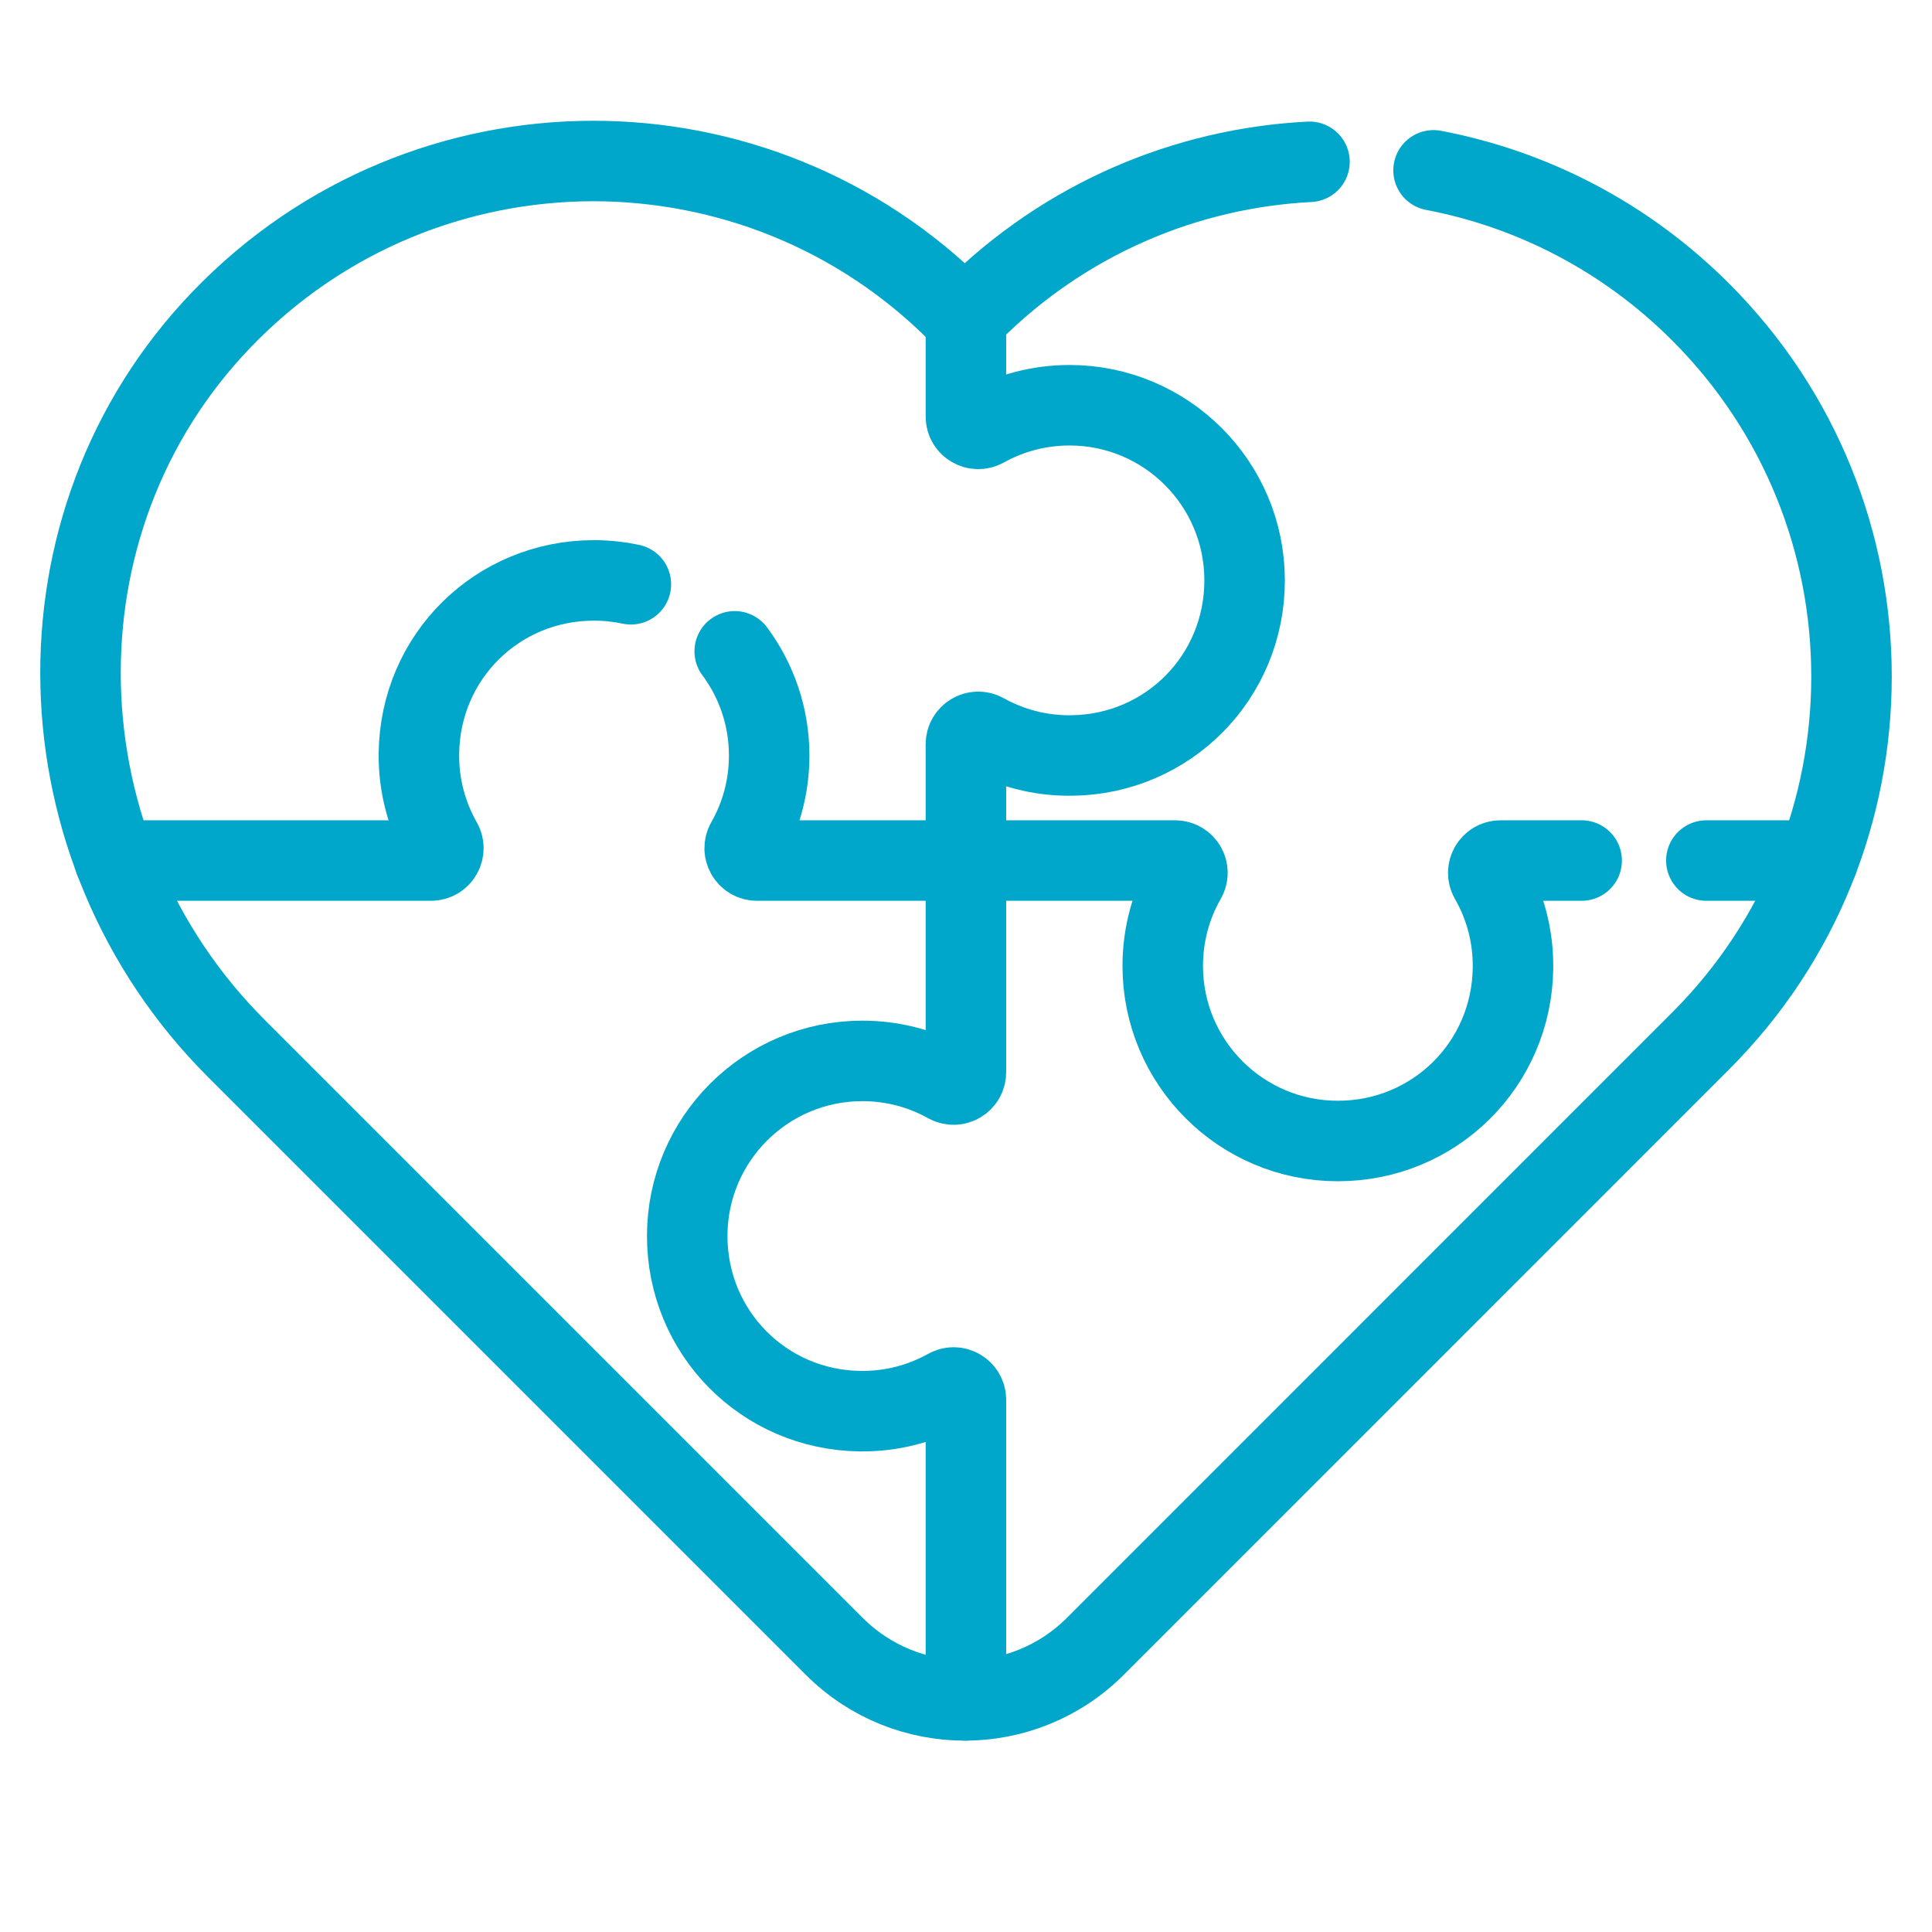
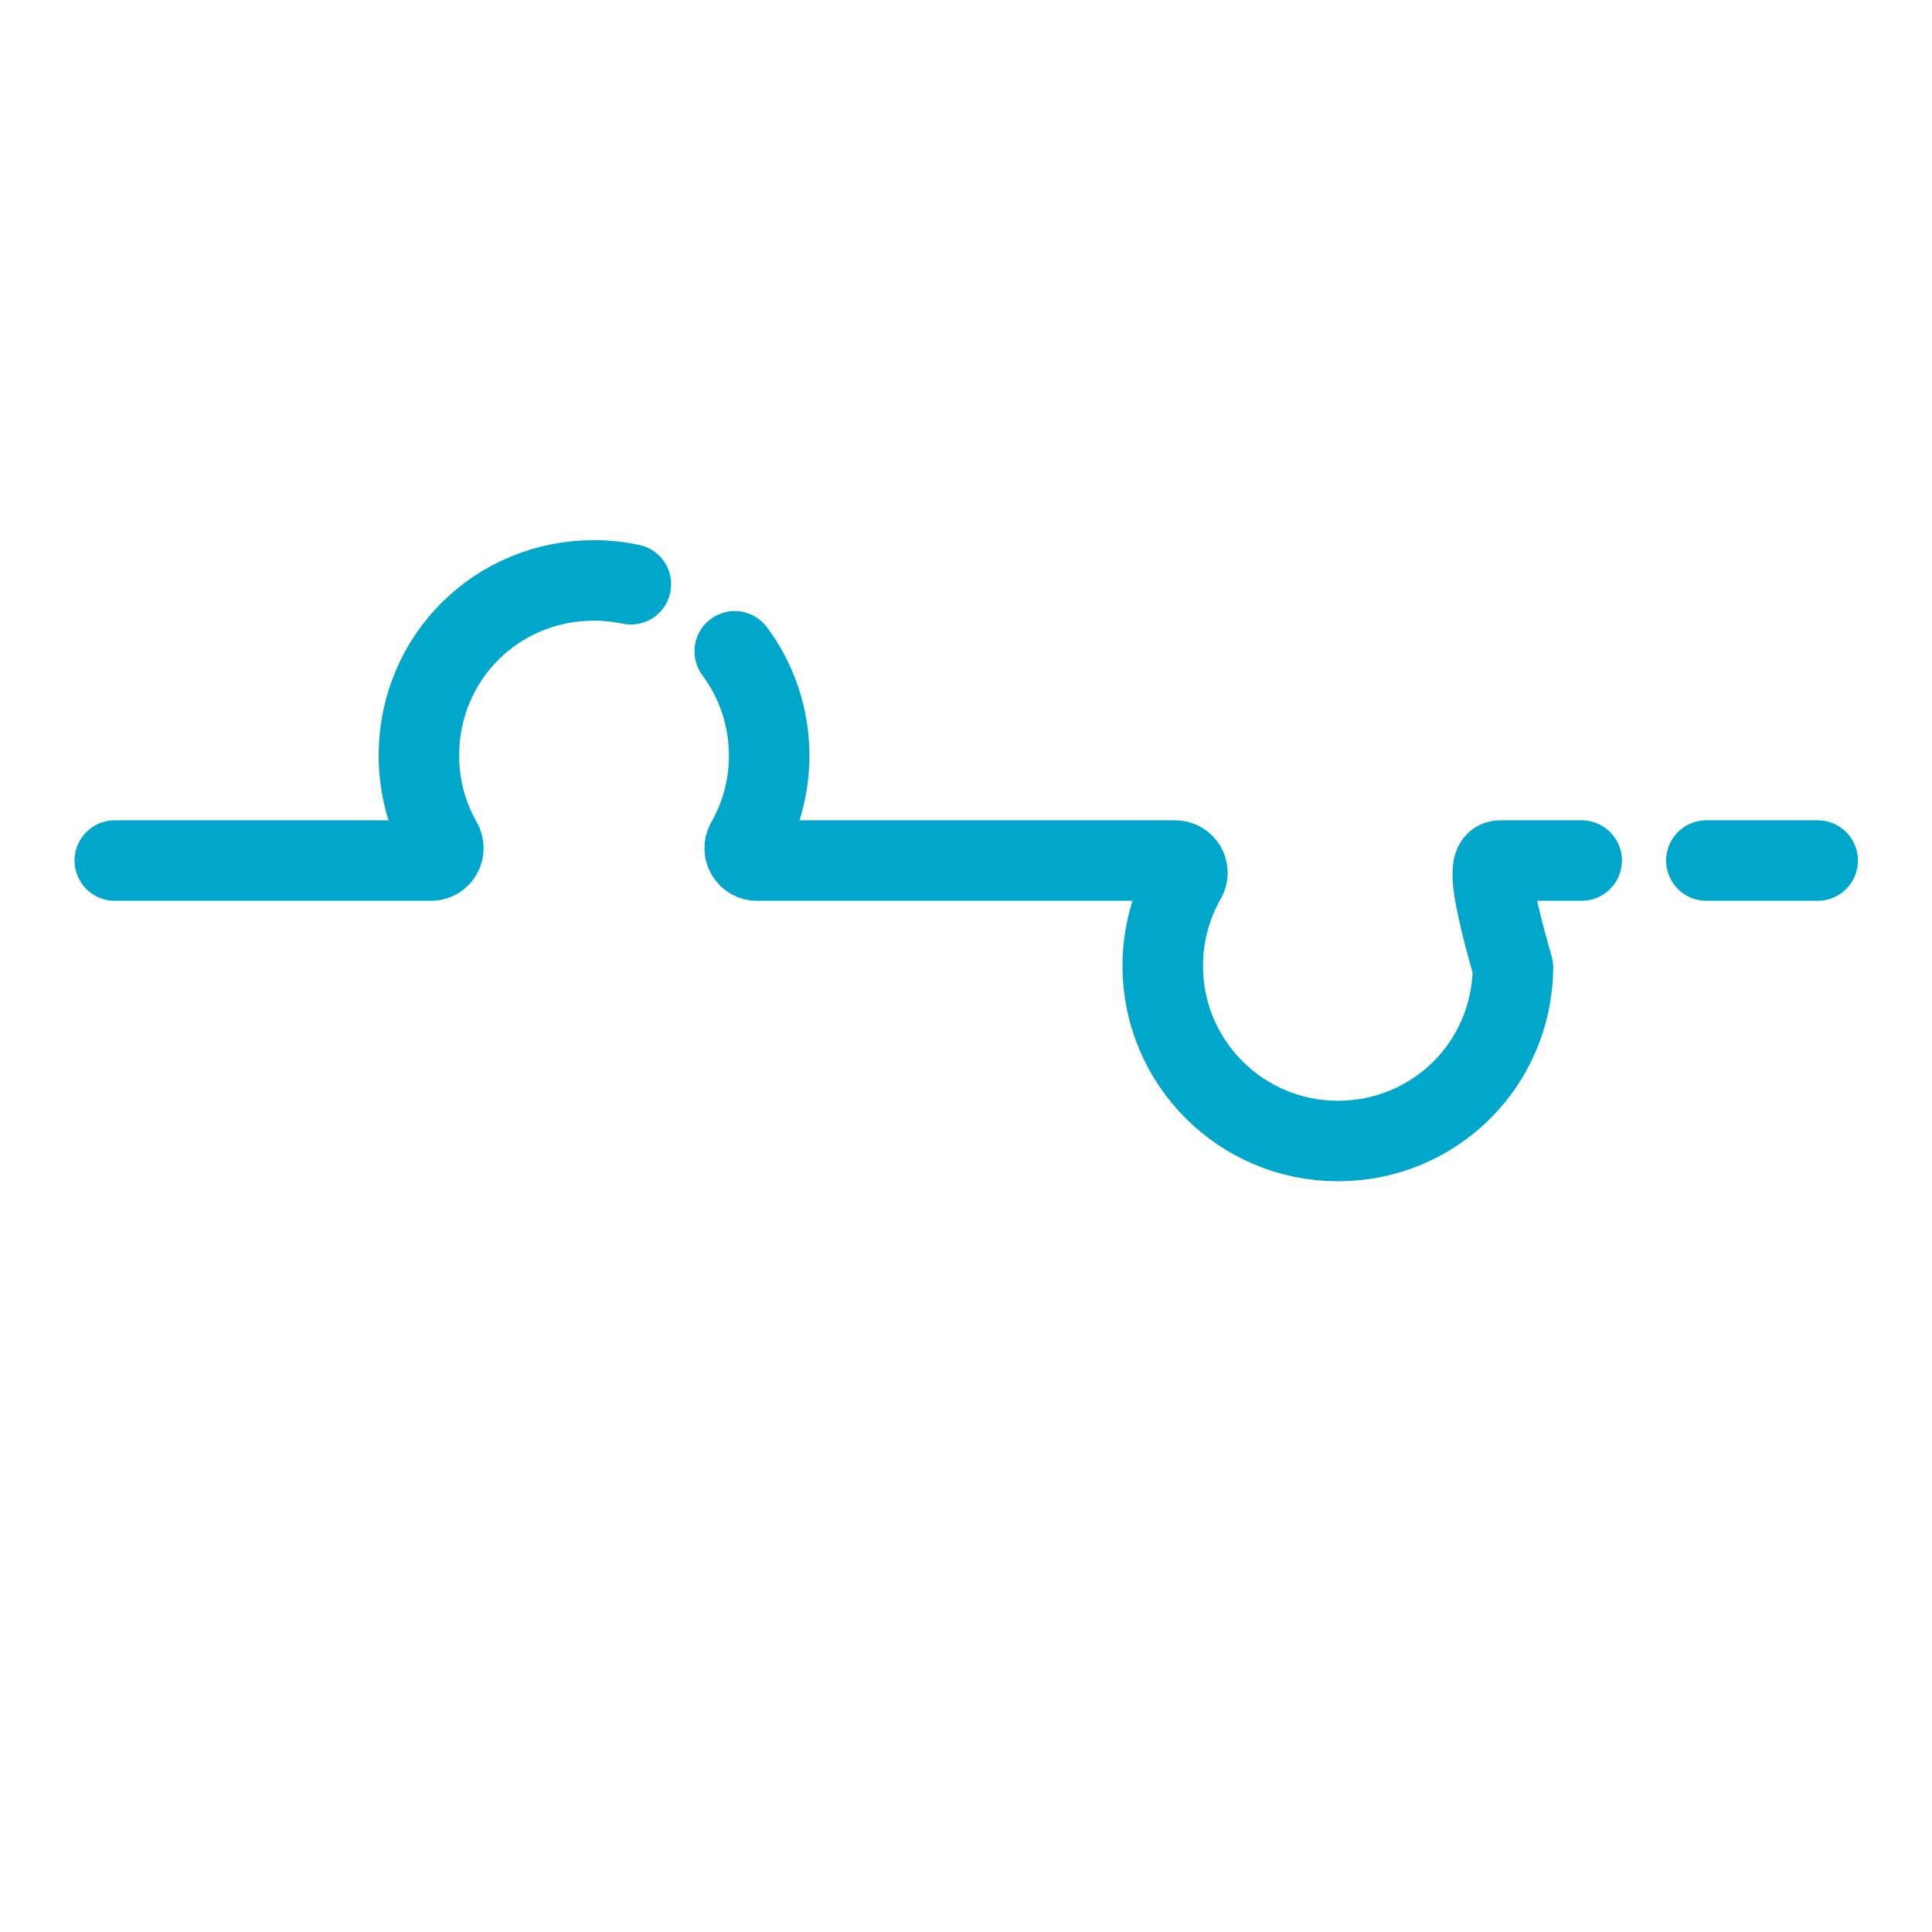
<svg xmlns="http://www.w3.org/2000/svg" width="24" height="24" viewBox="0 0 24 24" fill="none">
-   <path d="M17.808 2.116C19.024 2.348 20.185 2.935 21.126 3.876C22.376 5.126 23.001 6.764 23 8.404C23.001 10.043 22.376 11.681 21.126 12.931L13.607 20.451C12.711 21.347 11.259 21.347 10.363 20.451L2.934 13.022C0.455 10.543 0.322 6.5 2.751 3.971C4.012 2.658 5.69 2.001 7.371 2C9.01 2.001 10.648 2.626 11.898 3.876L11.985 3.963L12.071 3.876C13.237 2.711 14.741 2.088 16.267 2.01" stroke="#00A7CB" stroke-miterlimit="10" stroke-linecap="round" stroke-linejoin="round" />
-   <path d="M9.127 8.091C9.396 8.453 9.555 8.901 9.555 9.386C9.555 9.776 9.452 10.143 9.271 10.46C9.213 10.562 9.286 10.69 9.404 10.69H14.597C14.716 10.69 14.789 10.817 14.73 10.919C14.548 11.237 14.444 11.606 14.444 11.999C14.444 13.2 15.418 14.174 16.619 14.174C17.82 14.174 18.783 13.221 18.795 12.02C18.799 11.619 18.694 11.243 18.508 10.919C18.45 10.817 18.523 10.69 18.641 10.69H19.648M1.426 10.69H5.354C5.472 10.69 5.546 10.563 5.487 10.46C5.303 10.136 5.199 9.761 5.204 9.361C5.217 8.159 6.177 7.21 7.379 7.21C7.536 7.21 7.689 7.227 7.837 7.258M21.197 10.69H22.58" stroke="#00A7CB" stroke-miterlimit="10" stroke-linecap="round" stroke-linejoin="round" />
-   <path d="M11.999 21.122V17.389C11.999 17.272 11.873 17.198 11.771 17.256C11.45 17.435 11.08 17.535 10.685 17.53C9.487 17.515 8.537 16.552 8.537 15.354C8.537 14.153 9.511 13.179 10.713 13.179C11.097 13.179 11.457 13.278 11.771 13.453C11.873 13.51 11.999 13.437 11.999 13.319V9.245C11.999 9.128 12.125 9.054 12.227 9.111C12.549 9.29 12.92 9.391 13.315 9.385C14.513 9.37 15.461 8.408 15.461 7.21C15.461 6.008 14.487 5.034 13.286 5.034C12.915 5.034 12.551 5.128 12.228 5.308C12.125 5.365 11.999 5.292 11.999 5.175V3.963" stroke="#00A7CB" stroke-miterlimit="10" stroke-linecap="round" stroke-linejoin="round" />
+   <path d="M9.127 8.091C9.396 8.453 9.555 8.901 9.555 9.386C9.555 9.776 9.452 10.143 9.271 10.46C9.213 10.562 9.286 10.69 9.404 10.69H14.597C14.716 10.69 14.789 10.817 14.73 10.919C14.548 11.237 14.444 11.606 14.444 11.999C14.444 13.2 15.418 14.174 16.619 14.174C17.82 14.174 18.783 13.221 18.795 12.02C18.45 10.817 18.523 10.69 18.641 10.69H19.648M1.426 10.69H5.354C5.472 10.69 5.546 10.563 5.487 10.46C5.303 10.136 5.199 9.761 5.204 9.361C5.217 8.159 6.177 7.21 7.379 7.21C7.536 7.21 7.689 7.227 7.837 7.258M21.197 10.69H22.58" stroke="#00A7CB" stroke-miterlimit="10" stroke-linecap="round" stroke-linejoin="round" />
</svg>